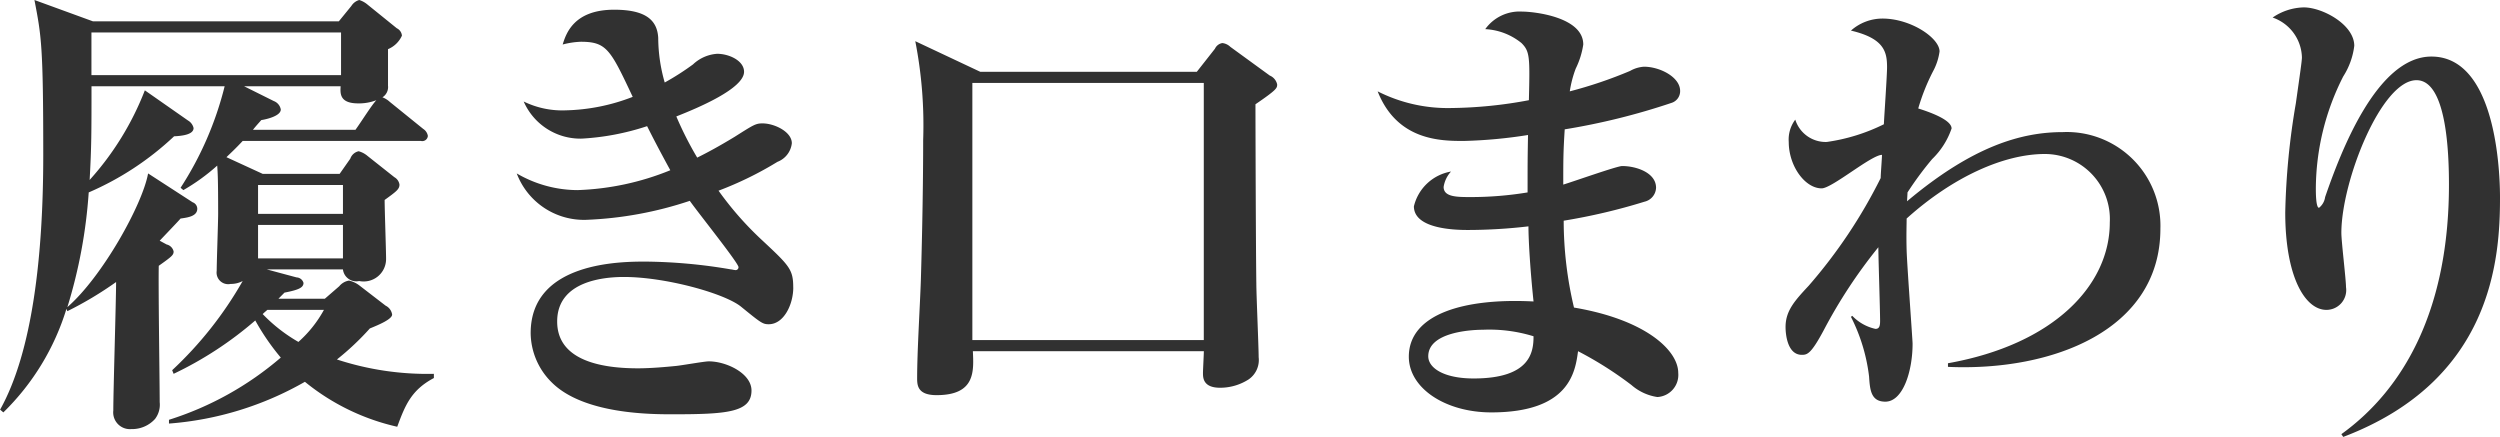
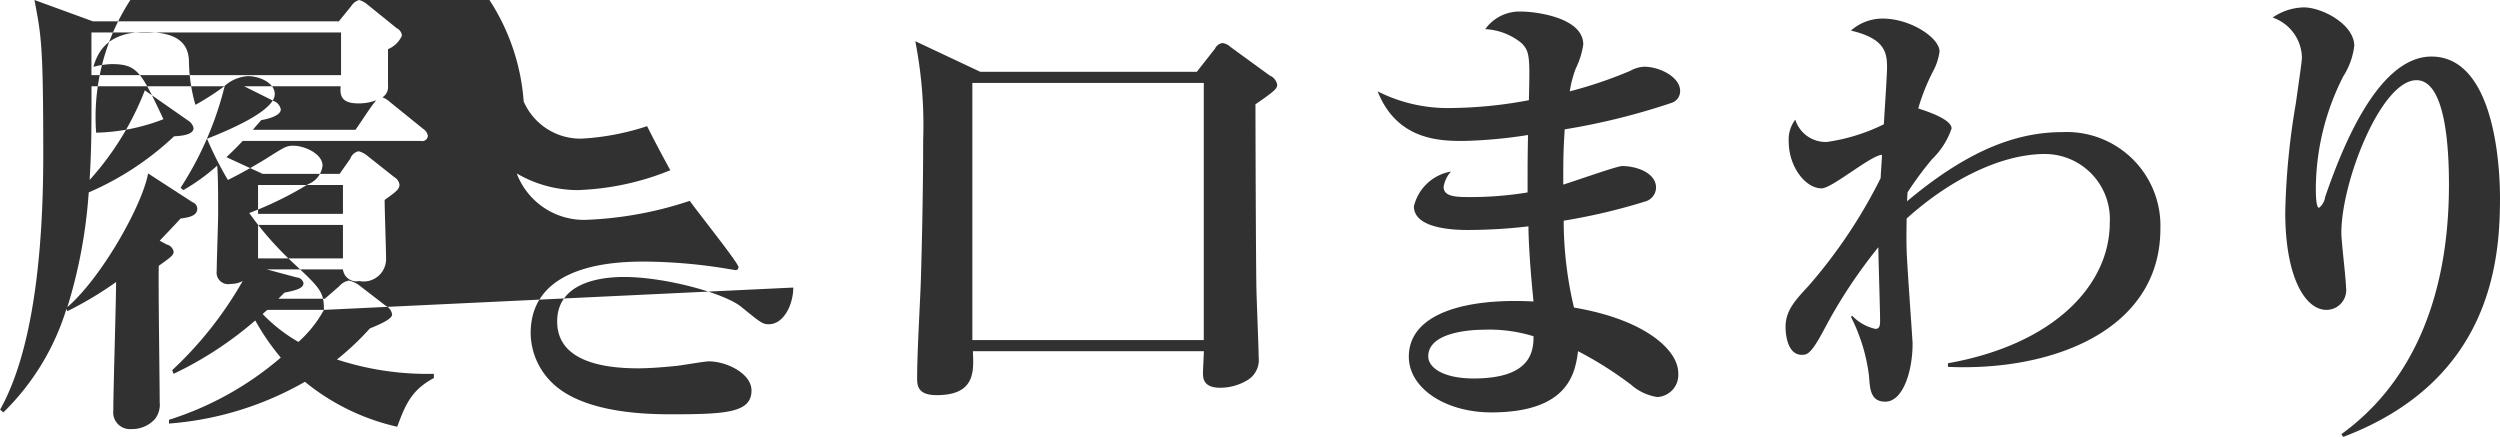
<svg xmlns="http://www.w3.org/2000/svg" width="172.406" height="30.12">
-   <path d="M29.921 26.07v-.29a20.006 20.006 0 01-6.686-.99 18.51 18.51 0 002.271-2.14c.64-.26 1.536-.64 1.536-.96a.812.812 0 00-.448-.61l-1.792-1.38a1.825 1.825 0 00-.735-.35 1.1 1.1 0 00-.672.39l-.992.86h-3.2l.415-.42c.992-.19 1.312-.35 1.312-.67a.519.519 0 00-.48-.38l-2.047-.55h5.247a.929.929 0 001.119.8 1.546 1.546 0 001.856-1.53c0-.58-.1-3.42-.1-4.06.8-.58 1.024-.74 1.024-1.06a.7.7 0 00-.352-.51l-1.856-1.47a1.576 1.576 0 00-.608-.32.784.784 0 00-.575.51l-.736 1.05h-5.306l-2.5-1.15c.256-.25.608-.57 1.12-1.12h12.29a.386.386 0 00.48-.35.712.712 0 00-.32-.48l-2.3-1.86a1.6 1.6 0 00-.512-.32.831.831 0 00.384-.8V3.39a1.819 1.819 0 00.96-.93.622.622 0 00-.352-.51L25.35.32a1.667 1.667 0 00-.576-.32.948.948 0 00-.543.41l-.864 1.06H6.406L2.375 0c.48 2.49.608 3.16.608 10.71 0 6.88-.736 13.54-2.976 17.54l.224.19a16.876 16.876 0 004.351-7.14l.064.16a24.749 24.749 0 003.36-2.01c0 1.28-.192 7.45-.192 8.86a1.152 1.152 0 001.248 1.28 2.126 2.126 0 001.631-.7 1.618 1.618 0 00.32-1.16c0-1.34-.1-7.93-.064-9.4.9-.64 1.024-.74 1.024-.99a.639.639 0 00-.48-.48l-.48-.26c.48-.51 1.28-1.34 1.44-1.53.512-.07 1.152-.16 1.152-.68a.482.482 0 00-.32-.44l-3.072-1.99c-.384 2.15-3.167 7.14-5.567 9.22a34.6 34.6 0 001.472-7.91 20.313 20.313 0 005.887-3.87c.608-.03 1.344-.13 1.344-.57a.806.806 0 00-.384-.52L9.989 6.23a20.028 20.028 0 01-3.807 6.18c.128-2.3.128-3.26.128-6.46h9.182a23.024 23.024 0 01-3.039 7l.192.16a13.7 13.7 0 002.335-1.69c.032.48.064.83.064 3.33 0 .57-.1 3.32-.1 3.93a.8.8 0 00.96.9 1.71 1.71 0 00.832-.2 25.888 25.888 0 01-4.863 6.15l.1.25a25.013 25.013 0 005.631-3.68 15.93 15.93 0 001.76 2.56 21.954 21.954 0 01-7.711 4.29v.26a22.228 22.228 0 009.374-2.88 15.451 15.451 0 006.367 3.1c.544-1.47.96-2.53 2.527-3.36zM25.954 6.91c-.352.38-.96 1.37-1.439 2.04h-7.071c.224-.28.32-.38.576-.67.224-.03 1.344-.25 1.344-.73a.764.764 0 00-.48-.58l-2.048-1.02h6.655c-.032.51-.064 1.18 1.215 1.18a3.32 3.32 0 001.248-.22zm-2.431-1.73H6.306V2.24h17.213v2.94zm.128 9.57h-5.855v-1.99h5.855v1.99zm0 3.07h-5.855v-2.31h5.855v2.31zm-1.312 3.55a8.255 8.255 0 01-1.76 2.21 10.981 10.981 0 01-2.463-1.92c.128-.13.224-.2.32-.29h3.9zm32.364-1.54c0-1.25-.256-1.5-2.175-3.29a22.429 22.429 0 01-2.976-3.39 23.951 23.951 0 004.064-1.99 1.555 1.555 0 00.991-1.28c0-.8-1.215-1.37-2.015-1.37-.48 0-.608.09-1.92.92-1.12.68-1.887 1.09-2.591 1.44a23.848 23.848 0 01-1.44-2.84c1.472-.58 4.671-1.92 4.671-3.08 0-.76-1.024-1.24-1.856-1.24a2.682 2.682 0 00-1.663.73 17.949 17.949 0 01-1.952 1.25 11.271 11.271 0 01-.448-3.07c-.064-1.28-.928-1.95-3.039-1.95-2.816 0-3.328 1.69-3.551 2.4a5.644 5.644 0 011.247-.19c1.792 0 2.048.54 3.584 3.8a13.545 13.545 0 01-4.64.93A6.052 6.052 0 0136.115 7a4.266 4.266 0 004 2.56 17.377 17.377 0 004.511-.86c.256.51.672 1.34 1.6 3.04a18.529 18.529 0 01-6.4 1.37 8.36 8.36 0 01-4.191-1.15 4.956 4.956 0 004.8 3.2 25.582 25.582 0 007.135-1.31c.512.74 3.359 4.29 3.359 4.57a.2.2 0 01-.256.2c-.064 0-.192-.04-.256-.04a36.427 36.427 0 00-5.887-.54c-1.663 0-7.934 0-7.934 4.93a4.836 4.836 0 001.472 3.42c2.207 2.18 6.846 2.18 8.318 2.18 3.743 0 5.439-.13 5.439-1.64 0-1.18-1.728-2.01-2.943-2.01-.32 0-1.92.29-2.3.32-.608.06-1.664.16-2.591.16-2.464 0-5.567-.51-5.567-3.23 0-2.85 3.359-3.07 4.607-3.07 2.847 0 6.91 1.12 8.062 2.04 1.376 1.12 1.5 1.22 1.92 1.22 1.051 0 1.693-1.38 1.693-2.53zM88.076 5.82a.858.858 0 00-.51-.61l-2.72-1.98a.94.94 0 00-.55-.26.684.684 0 00-.51.39l-1.25 1.59H67.599L63.12 2.84a30.079 30.079 0 01.544 6.82c0 .64 0 4.32-.16 9.69-.064 1.86-.256 4.87-.256 6.75 0 .51.064 1.15 1.344 1.15 2.688 0 2.56-1.66 2.5-3.03H83.02c0 .19-.06 1.31-.06 1.5 0 .32 0 1.02 1.18 1.02a3.639 3.639 0 001.96-.57 1.621 1.621 0 00.7-1.54c0-.73-.16-4.29-.16-5.09-.03-1.76-.06-10.39-.06-12.35 1.496-1.02 1.496-1.12 1.496-1.37zm-5.06 17.63h-15.96V5.72h15.96v17.73zm32.85-17.18c0-.96-1.41-1.67-2.49-1.67a2.215 2.215 0 00-.96.29 30.045 30.045 0 01-4.16 1.41 7.633 7.633 0 01.41-1.57 5.611 5.611 0 00.52-1.66c0-1.92-3.46-2.27-4.2-2.27a2.911 2.911 0 00-2.56 1.21 4.3 4.3 0 012.5.96c.58.58.58.96.51 3.94a30.271 30.271 0 01-5.37.54 10.7 10.7 0 01-5.06-1.15c1.35 3.42 4.39 3.42 5.95 3.42a33.038 33.038 0 004.42-.41c-.03 1.66-.03 1.92-.03 3.96a24.062 24.062 0 01-3.91.32c-.96 0-1.88 0-1.88-.7a2.019 2.019 0 01.51-1.06 3.186 3.186 0 00-2.56 2.4c0 1.6 2.97 1.63 3.74 1.63a36.279 36.279 0 004.16-.25c0 .99.13 3.1.35 5.18-4.8-.25-8.6.87-8.6 3.81 0 2.17 2.52 3.84 5.69 3.84 5.41 0 5.79-2.82 5.98-4.22a25.2 25.2 0 013.68 2.33 3.5 3.5 0 001.79.83 1.527 1.527 0 001.44-1.66c0-1.57-2.27-3.68-7.19-4.51a25.927 25.927 0 01-.71-5.99 40.97 40.97 0 005.57-1.31 1.027 1.027 0 00.8-.96c0-1.05-1.38-1.5-2.34-1.5-.35 0-3.42 1.09-4.06 1.28 0-1.7 0-2.21.1-3.81a46.308 46.308 0 007.35-1.82.848.848 0 00.61-.83zm-10.11 16.92c0 1.06-.19 2.91-4.13 2.91-2.07 0-3.13-.73-3.13-1.53 0-1.67 2.97-1.83 3.77-1.83a10.327 10.327 0 013.49.45zm43.23-7.42a6.459 6.459 0 00-6.72-6.66c-2.82 0-6.18.93-10.75 4.77 0-.09.03-.51.03-.61a22.872 22.872 0 011.7-2.3 5.312 5.312 0 001.34-2.11c0-.61-1.57-1.15-2.3-1.38a14.209 14.209 0 011.02-2.56 4.022 4.022 0 00.45-1.37c0-.93-1.98-2.27-3.94-2.27a3.276 3.276 0 00-2.17.83c2.3.54 2.49 1.47 2.49 2.53 0 .57-.19 3.29-.22 3.93a12.918 12.918 0 01-3.94 1.22 2.2 2.2 0 01-2.17-1.54 2.286 2.286 0 00-.45 1.54c0 1.66 1.12 3.2 2.27 3.2.71 0 3.43-2.31 4.16-2.31 0 .23-.09 1.35-.09 1.6a35.13 35.13 0 01-4.96 7.42c-.96 1.03-1.6 1.73-1.6 2.85 0 .51.13 1.92 1.12 1.92.38 0 .64-.06 1.53-1.73a34.736 34.736 0 013.75-5.69c0 .73.12 4.29.12 5.09 0 .35-.06.54-.32.54a3.135 3.135 0 01-1.6-.9l-.09.07a12.235 12.235 0 011.25 4.12c.06.9.12 1.73 1.12 1.73 1.21 0 1.88-2.08 1.88-4 0-.25-.38-5.4-.41-6.43-.03-1.05 0-1.79 0-2.2 3.2-2.88 6.72-4.45 9.53-4.45a4.489 4.489 0 014.48 4.73c0 4.29-3.81 8.39-11.16 9.7v.25c7.19.32 14.65-2.52 14.65-9.53zm12.61 14.36c10.27-3.9 10.81-12.28 10.81-16.47 0-.83 0-9.76-4.73-9.76-3.78 0-6.28 6.65-7.33 9.69a1.137 1.137 0 01-.42.74c-.22 0-.22-1.06-.22-1.34a17.165 17.165 0 011.89-7.72 5.037 5.037 0 00.76-2.11c0-1.47-2.2-2.65-3.48-2.65a3.93 3.93 0 00-2.15.7 2.987 2.987 0 012.02 2.75c0 .23-.13 1.12-.42 3.17a50.03 50.03 0 00-.73 7.52c0 4.45 1.37 6.72 2.84 6.72a1.365 1.365 0 001.35-1.57c0-.54-.32-3.14-.32-3.74 0-3.55 2.75-10.53 5.18-10.53 2.08 0 2.24 5.02 2.24 7.2 0 8.57-3.07 14.08-7.42 17.21z" fill="#313131" fill-rule="evenodd" />
+   <path d="M29.921 26.07v-.29a20.006 20.006 0 01-6.686-.99 18.51 18.51 0 002.271-2.14c.64-.26 1.536-.64 1.536-.96a.812.812 0 00-.448-.61l-1.792-1.38a1.825 1.825 0 00-.735-.35 1.1 1.1 0 00-.672.39l-.992.86h-3.2l.415-.42c.992-.19 1.312-.35 1.312-.67a.519.519 0 00-.48-.38l-2.047-.55h5.247a.929.929 0 001.119.8 1.546 1.546 0 001.856-1.53c0-.58-.1-3.42-.1-4.06.8-.58 1.024-.74 1.024-1.06a.7.7 0 00-.352-.51l-1.856-1.47a1.576 1.576 0 00-.608-.32.784.784 0 00-.575.51l-.736 1.05h-5.306l-2.5-1.15c.256-.25.608-.57 1.12-1.12h12.29a.386.386 0 00.48-.35.712.712 0 00-.32-.48l-2.3-1.86a1.6 1.6 0 00-.512-.32.831.831 0 00.384-.8V3.39a1.819 1.819 0 00.96-.93.622.622 0 00-.352-.51L25.35.32a1.667 1.667 0 00-.576-.32.948.948 0 00-.543.41l-.864 1.06H6.406L2.375 0c.48 2.49.608 3.16.608 10.71 0 6.88-.736 13.54-2.976 17.54l.224.19a16.876 16.876 0 004.351-7.14l.064.16a24.749 24.749 0 003.36-2.01c0 1.28-.192 7.45-.192 8.86a1.152 1.152 0 001.248 1.28 2.126 2.126 0 001.631-.7 1.618 1.618 0 00.32-1.16c0-1.34-.1-7.93-.064-9.4.9-.64 1.024-.74 1.024-.99a.639.639 0 00-.48-.48l-.48-.26c.48-.51 1.28-1.34 1.44-1.53.512-.07 1.152-.16 1.152-.68a.482.482 0 00-.32-.44l-3.072-1.99c-.384 2.15-3.167 7.14-5.567 9.22a34.6 34.6 0 001.472-7.91 20.313 20.313 0 005.887-3.87c.608-.03 1.344-.13 1.344-.57a.806.806 0 00-.384-.52L9.989 6.23a20.028 20.028 0 01-3.807 6.18c.128-2.3.128-3.26.128-6.46h9.182a23.024 23.024 0 01-3.039 7l.192.16a13.7 13.7 0 002.335-1.69c.032.48.064.83.064 3.33 0 .57-.1 3.32-.1 3.93a.8.8 0 00.96.9 1.71 1.71 0 00.832-.2 25.888 25.888 0 01-4.863 6.15l.1.25a25.013 25.013 0 005.631-3.68 15.93 15.93 0 001.76 2.56 21.954 21.954 0 01-7.711 4.29v.26a22.228 22.228 0 009.374-2.88 15.451 15.451 0 006.367 3.1c.544-1.47.96-2.53 2.527-3.36zM25.954 6.91c-.352.38-.96 1.37-1.439 2.04h-7.071c.224-.28.32-.38.576-.67.224-.03 1.344-.25 1.344-.73a.764.764 0 00-.48-.58l-2.048-1.02h6.655c-.032.51-.064 1.18 1.215 1.18a3.32 3.32 0 001.248-.22zm-2.431-1.73H6.306V2.24h17.213v2.94zm.128 9.57h-5.855v-1.99h5.855v1.99zm0 3.07h-5.855v-2.31h5.855v2.31zm-1.312 3.55a8.255 8.255 0 01-1.76 2.21 10.981 10.981 0 01-2.463-1.92c.128-.13.224-.2.32-.29h3.9zc0-1.25-.256-1.5-2.175-3.29a22.429 22.429 0 01-2.976-3.39 23.951 23.951 0 004.064-1.99 1.555 1.555 0 00.991-1.28c0-.8-1.215-1.37-2.015-1.37-.48 0-.608.09-1.92.92-1.12.68-1.887 1.09-2.591 1.44a23.848 23.848 0 01-1.44-2.84c1.472-.58 4.671-1.92 4.671-3.08 0-.76-1.024-1.24-1.856-1.24a2.682 2.682 0 00-1.663.73 17.949 17.949 0 01-1.952 1.25 11.271 11.271 0 01-.448-3.07c-.064-1.28-.928-1.95-3.039-1.95-2.816 0-3.328 1.69-3.551 2.4a5.644 5.644 0 011.247-.19c1.792 0 2.048.54 3.584 3.8a13.545 13.545 0 01-4.64.93A6.052 6.052 0 0136.115 7a4.266 4.266 0 004 2.56 17.377 17.377 0 004.511-.86c.256.51.672 1.34 1.6 3.04a18.529 18.529 0 01-6.4 1.37 8.36 8.36 0 01-4.191-1.15 4.956 4.956 0 004.8 3.2 25.582 25.582 0 007.135-1.31c.512.74 3.359 4.29 3.359 4.57a.2.2 0 01-.256.2c-.064 0-.192-.04-.256-.04a36.427 36.427 0 00-5.887-.54c-1.663 0-7.934 0-7.934 4.93a4.836 4.836 0 001.472 3.42c2.207 2.18 6.846 2.18 8.318 2.18 3.743 0 5.439-.13 5.439-1.64 0-1.18-1.728-2.01-2.943-2.01-.32 0-1.92.29-2.3.32-.608.06-1.664.16-2.591.16-2.464 0-5.567-.51-5.567-3.23 0-2.85 3.359-3.07 4.607-3.07 2.847 0 6.91 1.12 8.062 2.04 1.376 1.12 1.5 1.22 1.92 1.22 1.051 0 1.693-1.38 1.693-2.53zM88.076 5.82a.858.858 0 00-.51-.61l-2.72-1.98a.94.94 0 00-.55-.26.684.684 0 00-.51.39l-1.25 1.59H67.599L63.12 2.84a30.079 30.079 0 01.544 6.82c0 .64 0 4.32-.16 9.69-.064 1.86-.256 4.87-.256 6.75 0 .51.064 1.15 1.344 1.15 2.688 0 2.56-1.66 2.5-3.03H83.02c0 .19-.06 1.31-.06 1.5 0 .32 0 1.02 1.18 1.02a3.639 3.639 0 001.96-.57 1.621 1.621 0 00.7-1.54c0-.73-.16-4.29-.16-5.09-.03-1.76-.06-10.39-.06-12.35 1.496-1.02 1.496-1.12 1.496-1.37zm-5.06 17.63h-15.96V5.72h15.96v17.73zm32.85-17.18c0-.96-1.41-1.67-2.49-1.67a2.215 2.215 0 00-.96.29 30.045 30.045 0 01-4.16 1.41 7.633 7.633 0 01.41-1.57 5.611 5.611 0 00.52-1.66c0-1.92-3.46-2.27-4.2-2.27a2.911 2.911 0 00-2.56 1.21 4.3 4.3 0 012.5.96c.58.58.58.96.51 3.94a30.271 30.271 0 01-5.37.54 10.7 10.7 0 01-5.06-1.15c1.35 3.42 4.39 3.42 5.95 3.42a33.038 33.038 0 004.42-.41c-.03 1.66-.03 1.92-.03 3.96a24.062 24.062 0 01-3.91.32c-.96 0-1.88 0-1.88-.7a2.019 2.019 0 01.51-1.06 3.186 3.186 0 00-2.56 2.4c0 1.6 2.97 1.63 3.74 1.63a36.279 36.279 0 004.16-.25c0 .99.13 3.1.35 5.18-4.8-.25-8.6.87-8.6 3.81 0 2.17 2.52 3.84 5.69 3.84 5.41 0 5.79-2.82 5.98-4.22a25.2 25.2 0 013.68 2.33 3.5 3.5 0 001.79.83 1.527 1.527 0 001.44-1.66c0-1.57-2.27-3.68-7.19-4.51a25.927 25.927 0 01-.71-5.99 40.97 40.97 0 005.57-1.31 1.027 1.027 0 00.8-.96c0-1.05-1.38-1.5-2.34-1.5-.35 0-3.42 1.09-4.06 1.28 0-1.7 0-2.21.1-3.81a46.308 46.308 0 007.35-1.82.848.848 0 00.61-.83zm-10.11 16.92c0 1.06-.19 2.91-4.13 2.91-2.07 0-3.13-.73-3.13-1.53 0-1.67 2.97-1.83 3.77-1.83a10.327 10.327 0 013.49.45zm43.23-7.42a6.459 6.459 0 00-6.72-6.66c-2.82 0-6.18.93-10.75 4.77 0-.09.03-.51.03-.61a22.872 22.872 0 011.7-2.3 5.312 5.312 0 001.34-2.11c0-.61-1.57-1.15-2.3-1.38a14.209 14.209 0 011.02-2.56 4.022 4.022 0 00.45-1.37c0-.93-1.98-2.27-3.94-2.27a3.276 3.276 0 00-2.17.83c2.3.54 2.49 1.47 2.49 2.53 0 .57-.19 3.29-.22 3.93a12.918 12.918 0 01-3.94 1.22 2.2 2.2 0 01-2.17-1.54 2.286 2.286 0 00-.45 1.54c0 1.66 1.12 3.2 2.27 3.2.71 0 3.43-2.31 4.16-2.31 0 .23-.09 1.35-.09 1.6a35.13 35.13 0 01-4.96 7.42c-.96 1.03-1.6 1.73-1.6 2.85 0 .51.13 1.92 1.12 1.92.38 0 .64-.06 1.53-1.73a34.736 34.736 0 013.75-5.69c0 .73.12 4.29.12 5.09 0 .35-.06.54-.32.54a3.135 3.135 0 01-1.6-.9l-.09.07a12.235 12.235 0 011.25 4.12c.06.9.12 1.73 1.12 1.73 1.21 0 1.88-2.08 1.88-4 0-.25-.38-5.4-.41-6.43-.03-1.05 0-1.79 0-2.2 3.2-2.88 6.72-4.45 9.53-4.45a4.489 4.489 0 014.48 4.73c0 4.29-3.81 8.39-11.16 9.7v.25c7.19.32 14.65-2.52 14.65-9.53zm12.61 14.36c10.27-3.9 10.81-12.28 10.81-16.47 0-.83 0-9.76-4.73-9.76-3.78 0-6.28 6.65-7.33 9.69a1.137 1.137 0 01-.42.74c-.22 0-.22-1.06-.22-1.34a17.165 17.165 0 011.89-7.72 5.037 5.037 0 00.76-2.11c0-1.47-2.2-2.65-3.48-2.65a3.93 3.93 0 00-2.15.7 2.987 2.987 0 012.02 2.75c0 .23-.13 1.12-.42 3.17a50.03 50.03 0 00-.73 7.52c0 4.45 1.37 6.72 2.84 6.72a1.365 1.365 0 001.35-1.57c0-.54-.32-3.14-.32-3.74 0-3.55 2.75-10.53 5.18-10.53 2.08 0 2.24 5.02 2.24 7.2 0 8.57-3.07 14.08-7.42 17.21z" fill="#313131" fill-rule="evenodd" />
</svg>